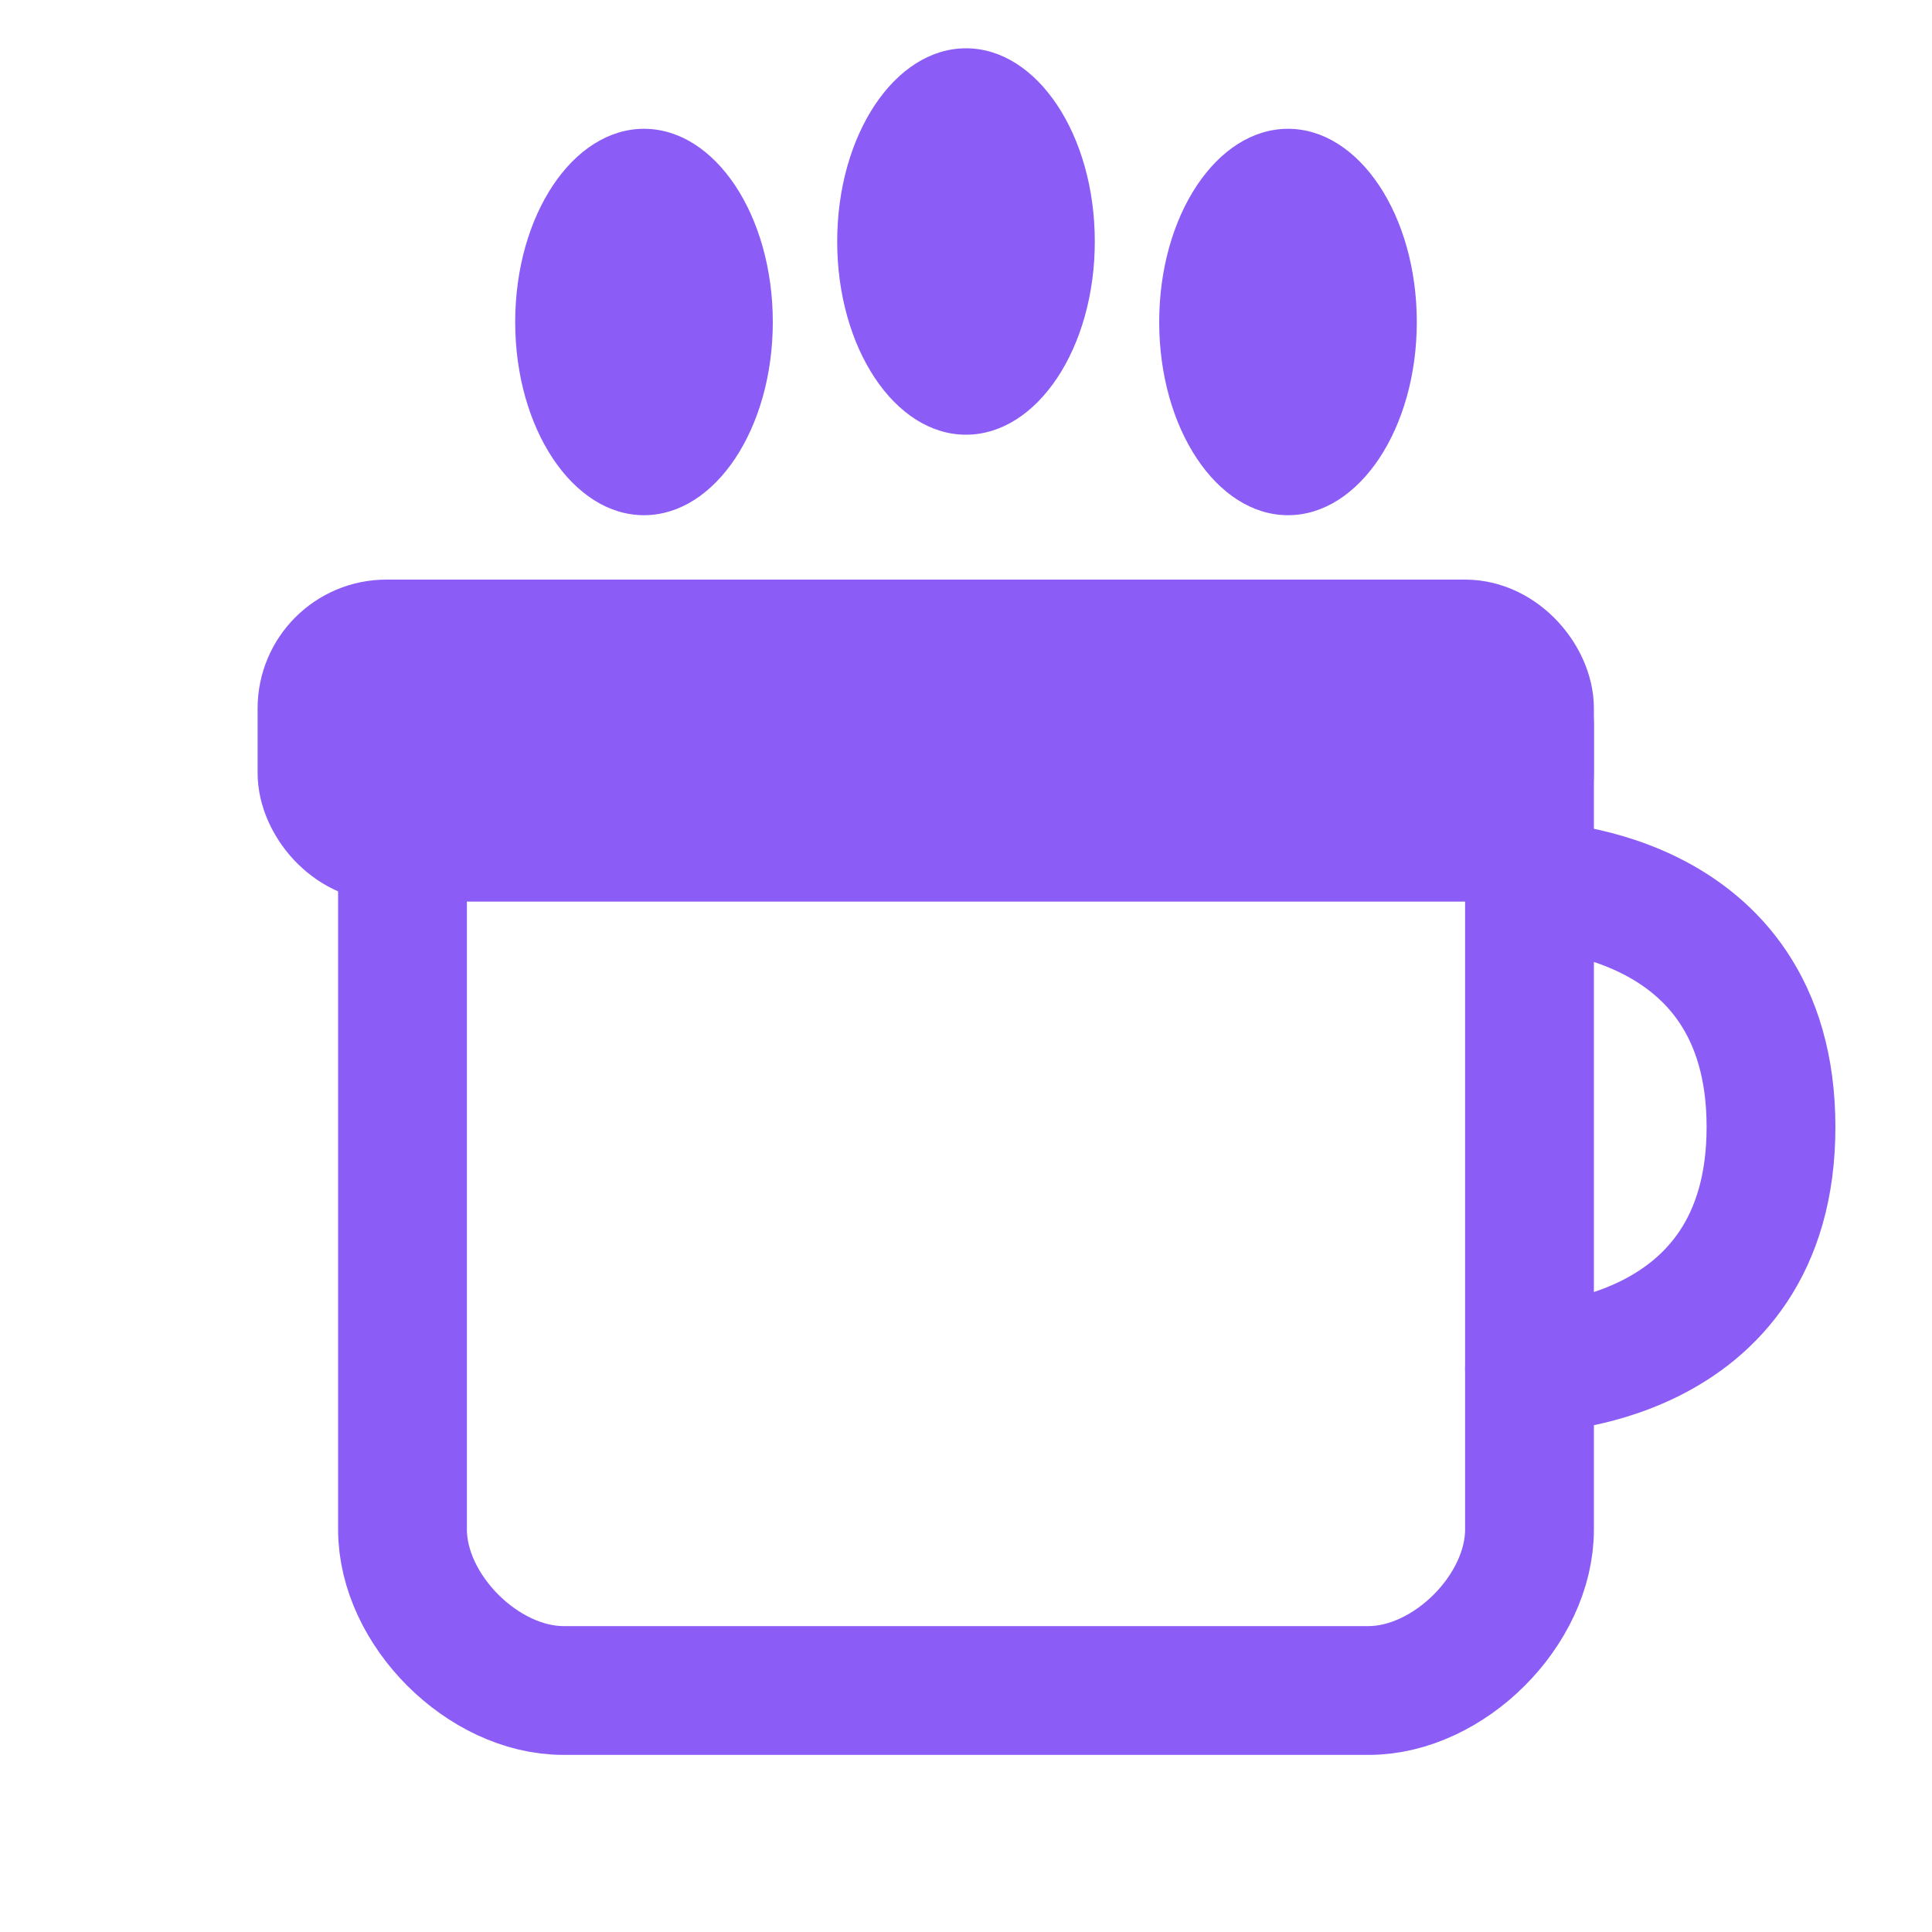
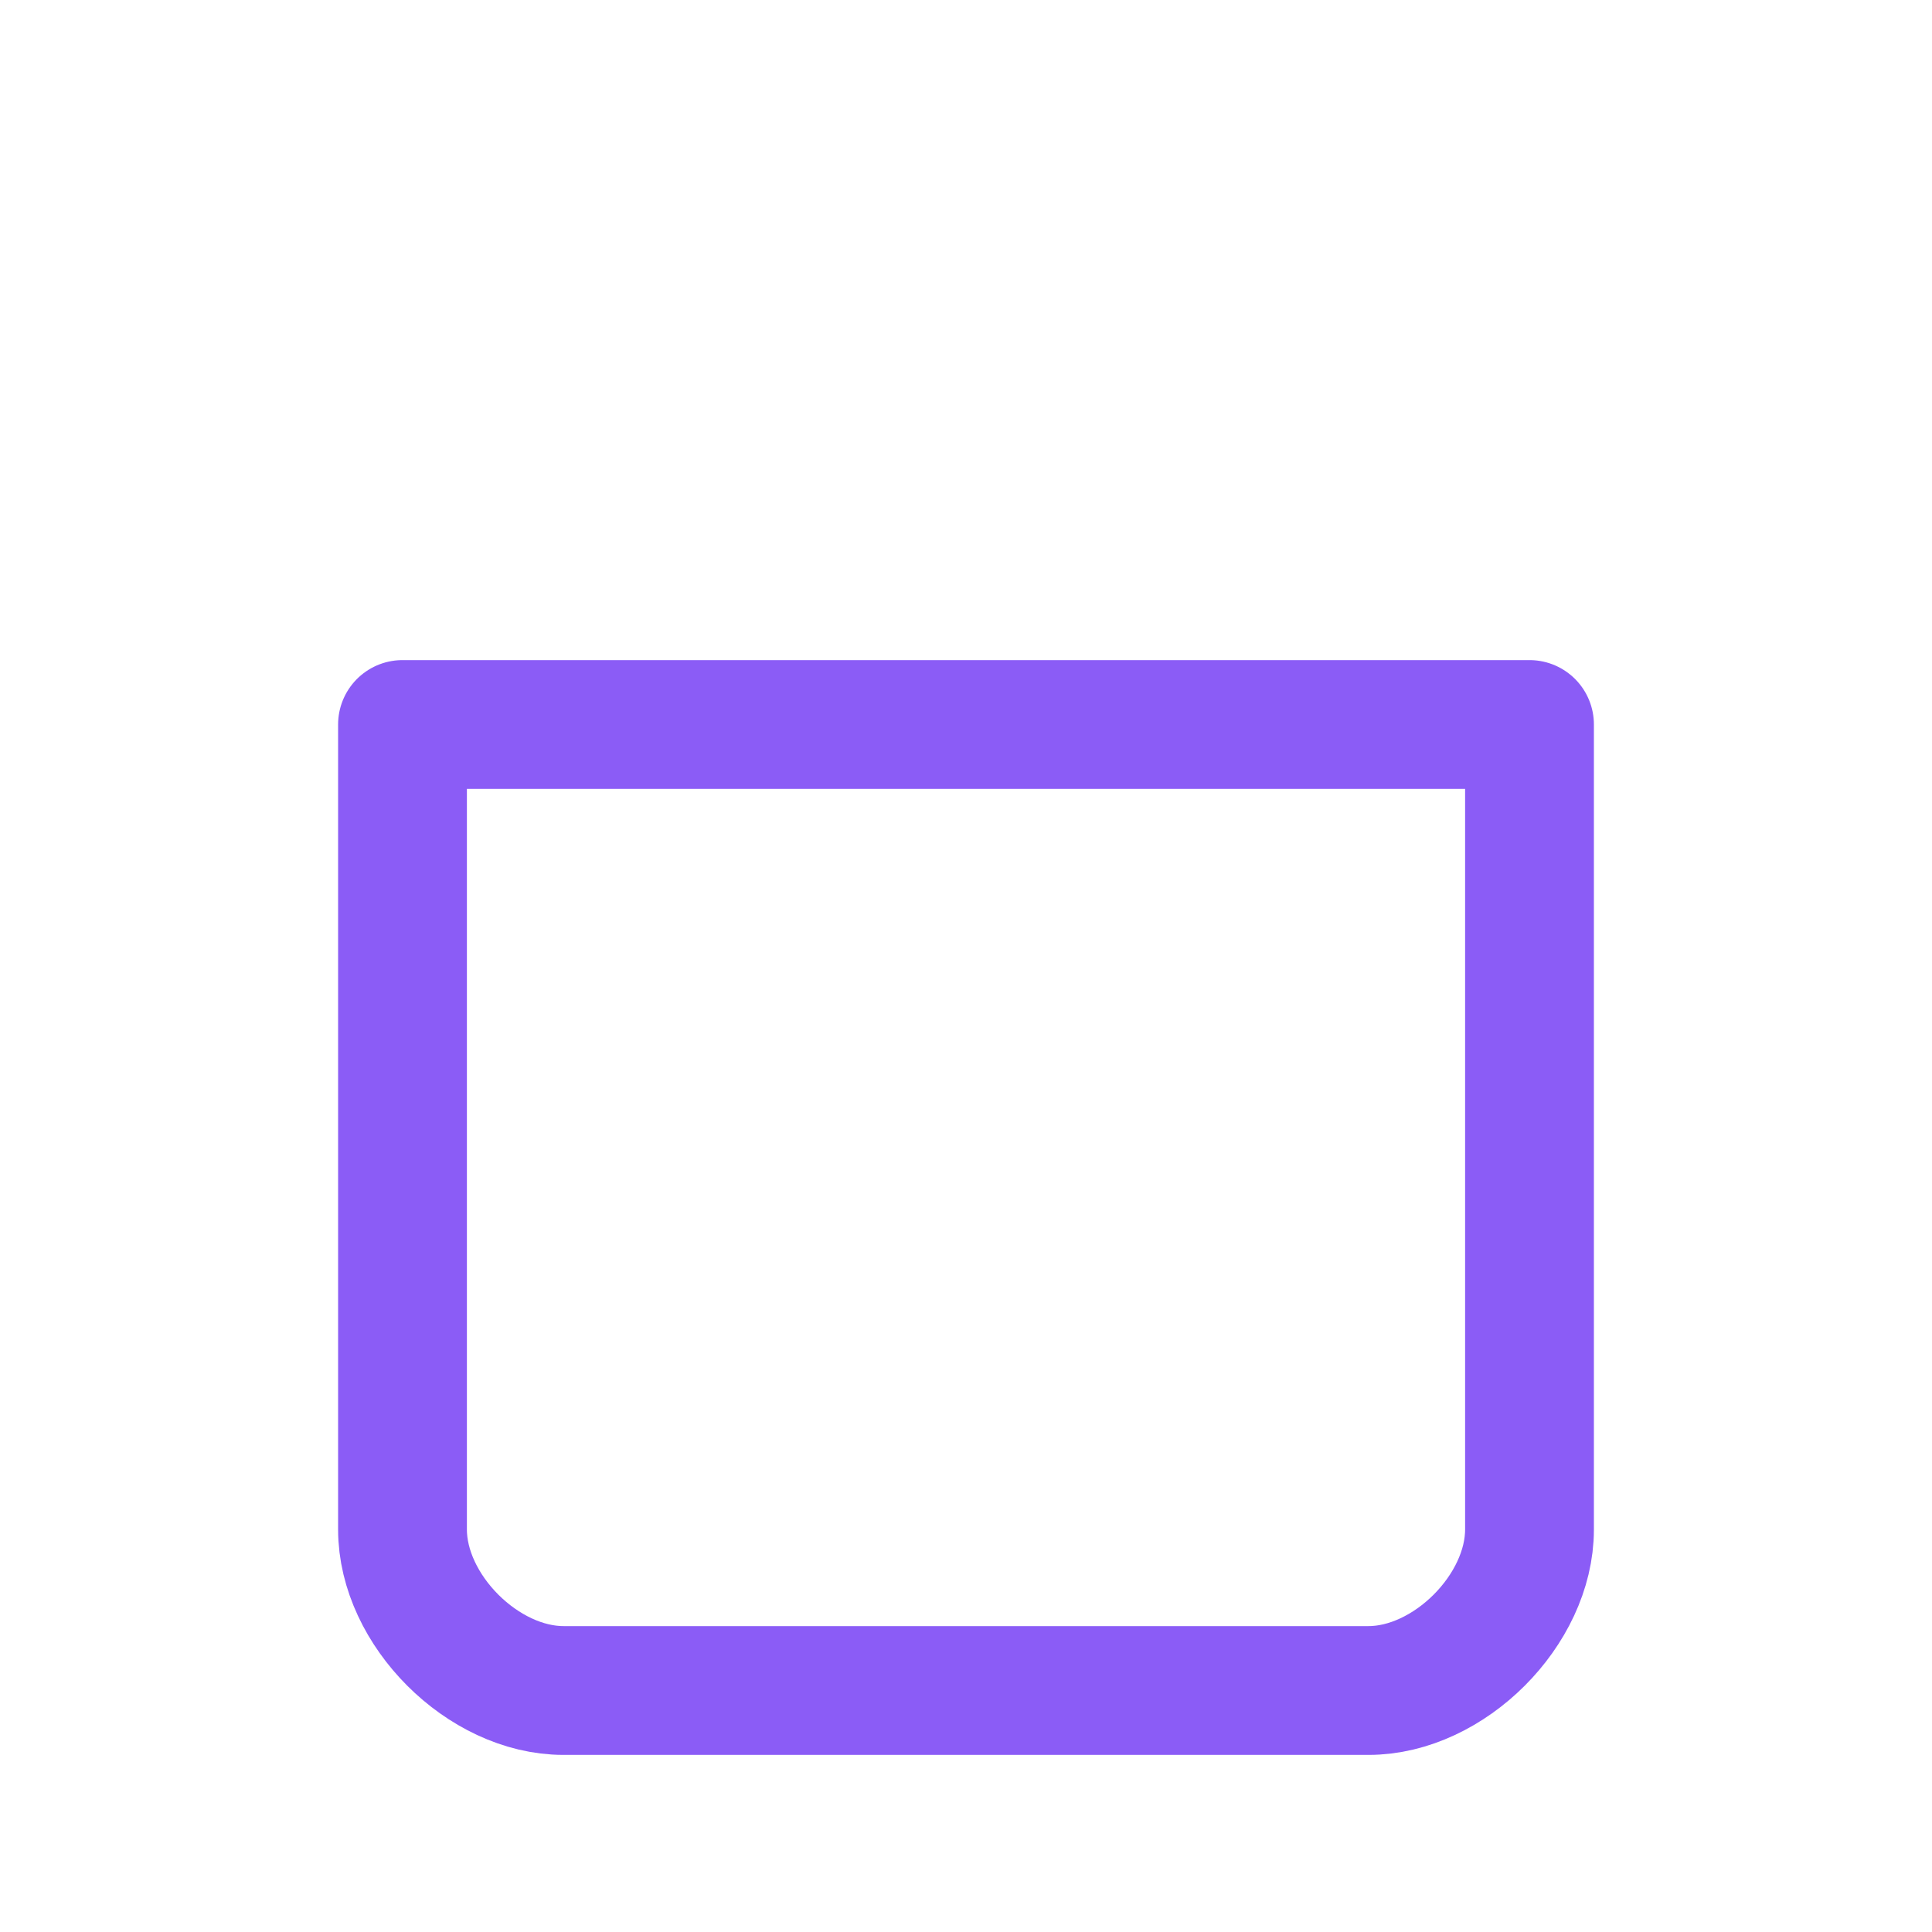
<svg xmlns="http://www.w3.org/2000/svg" viewBox="0 0 120 120" fill="none">
-   <ellipse cx="40" cy="20" rx="8" ry="12" fill="#8B5CF6" />
-   <ellipse cx="60" cy="15" rx="8" ry="12" fill="#8B5CF6" />
-   <ellipse cx="80" cy="20" rx="8" ry="12" fill="#8B5CF6" />
  <path d="M25 45 L25 95 C25 100 30 105 35 105 L85 105 C90 105 95 100 95 95 L95 45 L25 45 Z" fill="none" stroke="#8B5CF6" stroke-width="8" stroke-linejoin="round" />
-   <path d="M95 55 C95 55 110 55 110 70 C110 85 95 85 95 85" fill="none" stroke="#8B5CF6" stroke-width="8" stroke-linecap="round" />
-   <rect x="20" y="40" width="75" height="12" rx="4" fill="none" stroke="#8B5CF6" stroke-width="8" />
</svg>